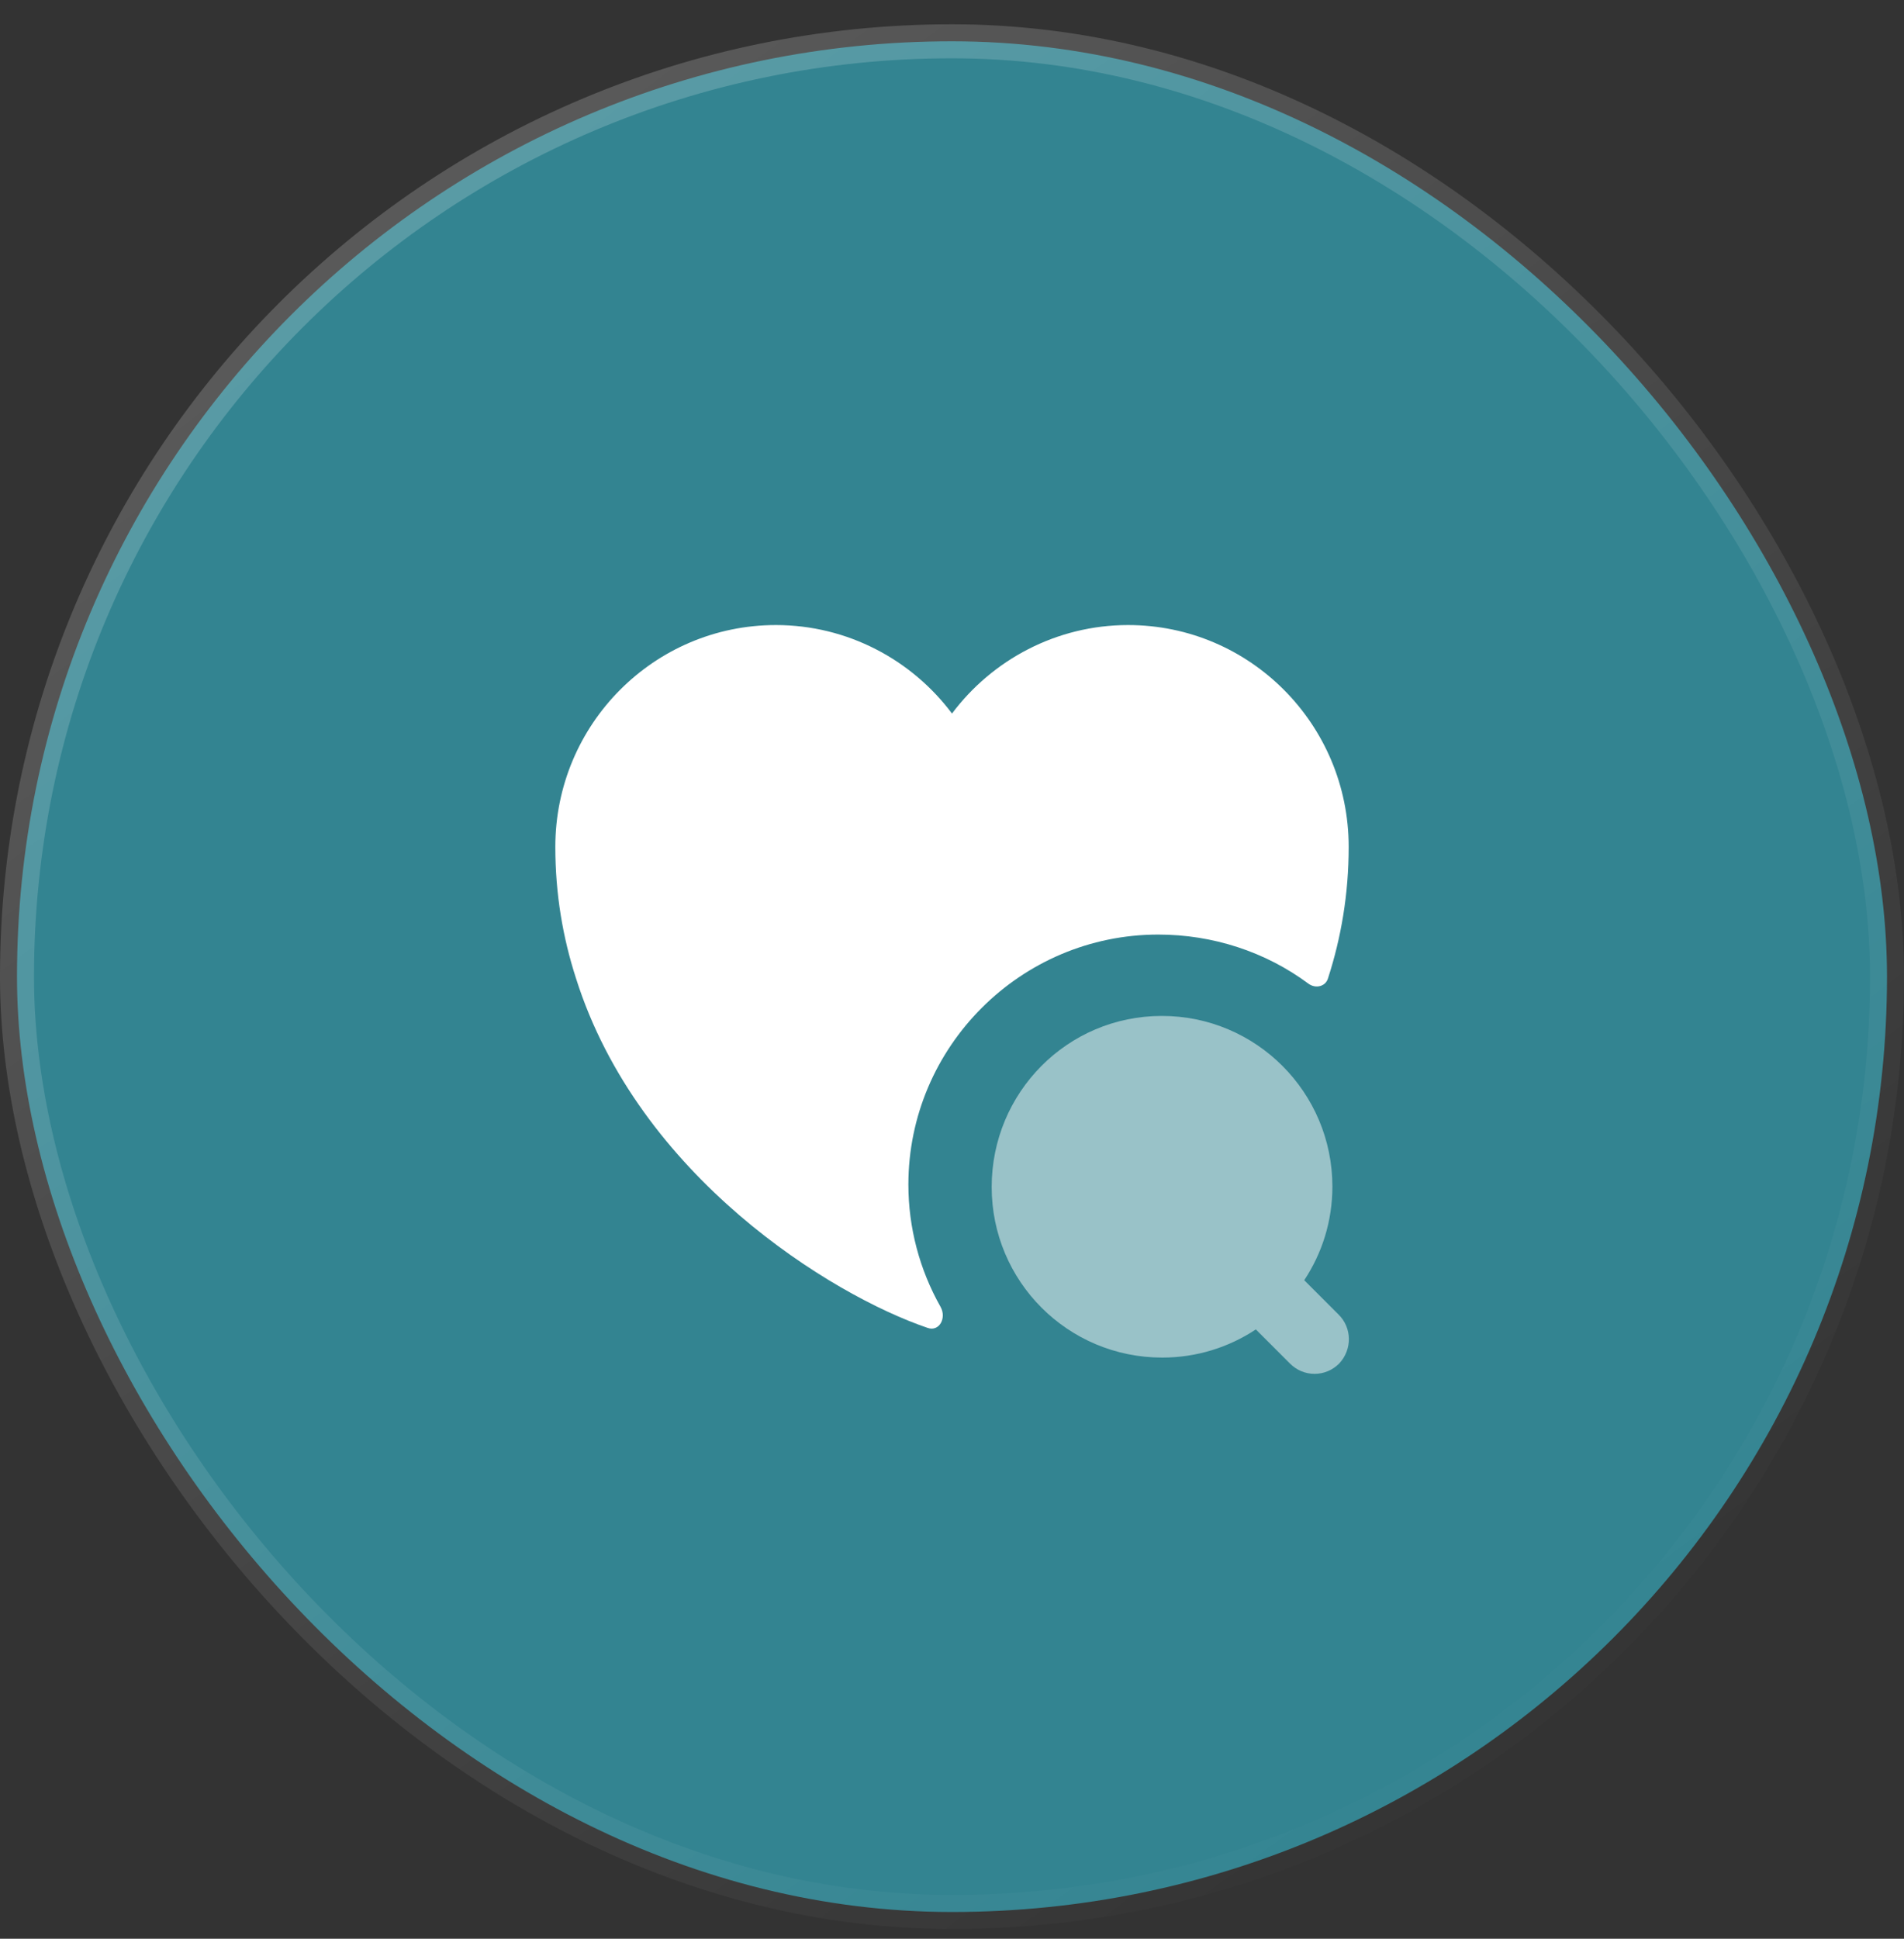
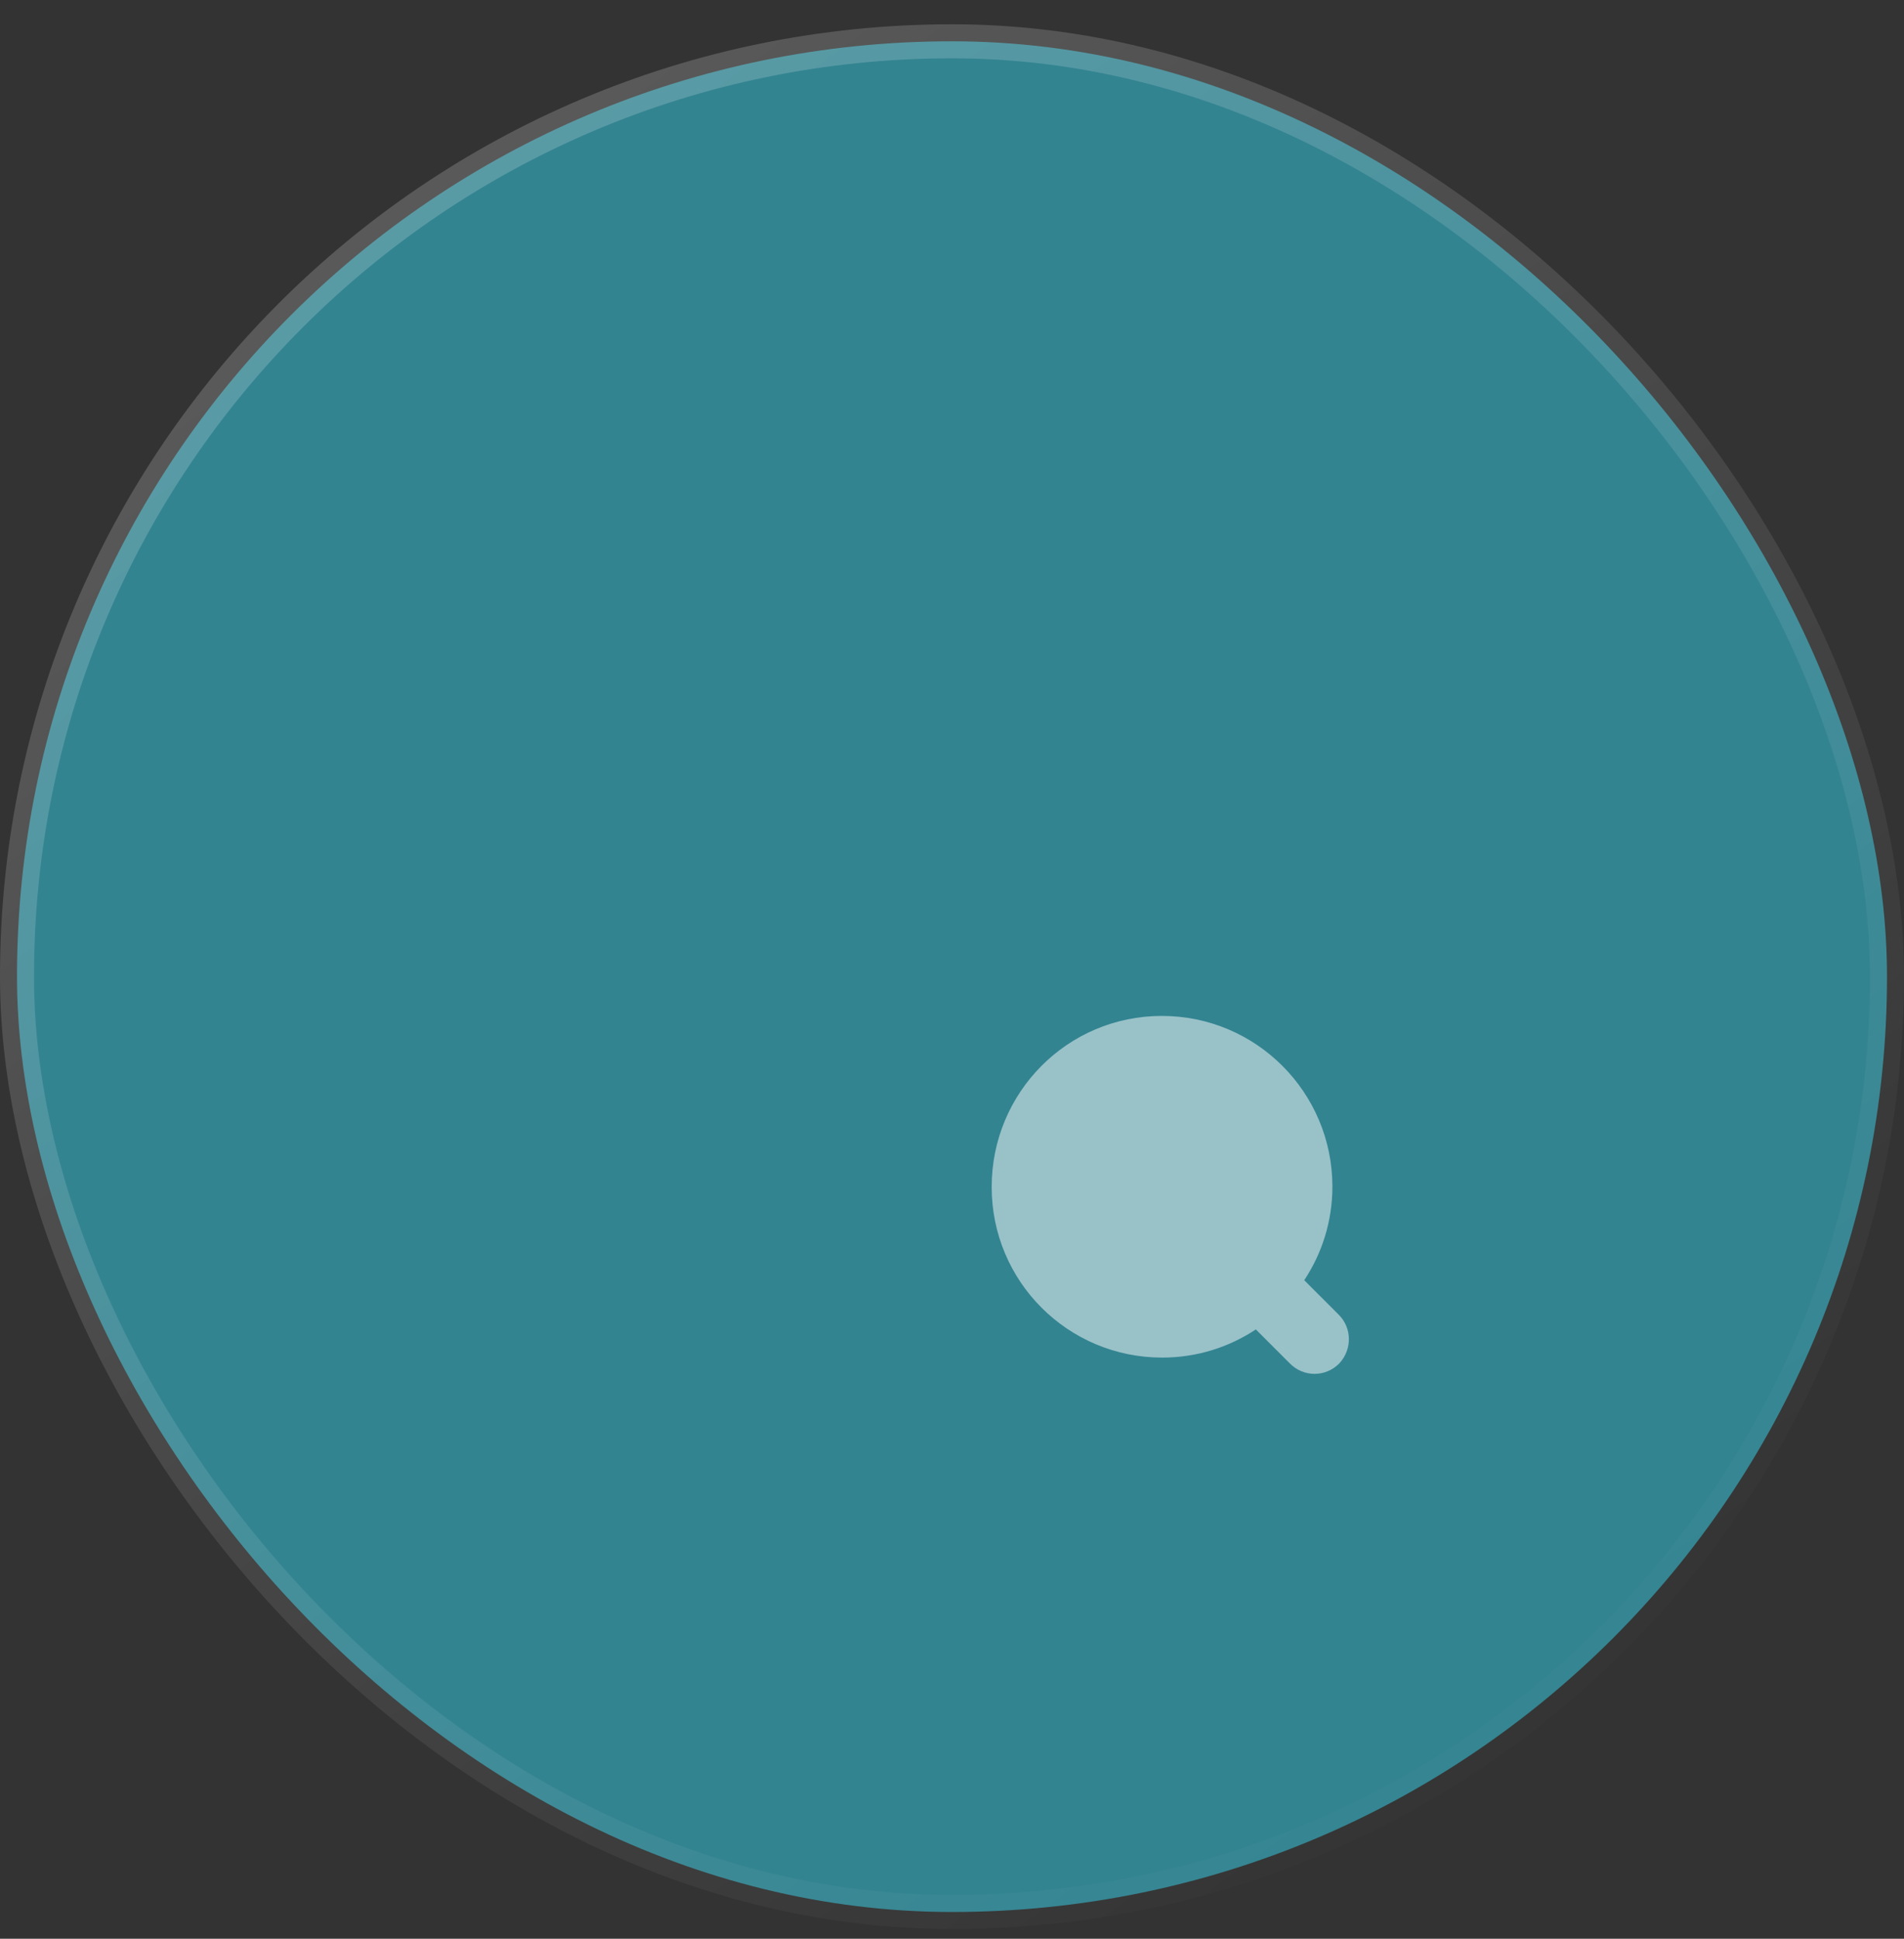
<svg xmlns="http://www.w3.org/2000/svg" width="56" height="57" viewBox="0 0 56 57" fill="none">
  <rect x="0" y="0" width="56" height="57" fill="#333333" stroke="none" />
  <rect x="0.5" y="1.214" width="55" height="55" rx="27.5" fill="#338491" />
  <rect x="0.5" y="1.214" width="55" height="55" rx="27.5" stroke="url(#paint0_linear_1025_2615)" />
  <path opacity="0.5" d="M39.363 38.642L38.36 37.639C38.885 36.846 39.188 35.901 39.188 34.886C39.188 32.121 36.948 29.869 34.172 29.869C31.395 29.869 29.167 32.121 29.167 34.898C29.167 37.674 31.407 39.914 34.183 39.914C35.198 39.914 36.143 39.611 36.937 39.086L37.94 40.089C38.138 40.288 38.395 40.392 38.663 40.392C38.932 40.392 39.188 40.288 39.387 40.089C39.772 39.681 39.772 39.039 39.363 38.642Z" fill="white" />
-   <path d="M39.667 24.899C39.667 26.287 39.445 27.57 39.06 28.76C38.99 29.005 38.698 29.075 38.488 28.924C37.217 27.979 35.665 27.477 34.067 27.477C30.018 27.477 26.717 30.779 26.717 34.827C26.717 36.087 27.043 37.324 27.662 38.42C27.848 38.747 27.627 39.167 27.277 39.039C24.465 38.082 18.783 34.594 16.94 28.76C16.555 27.57 16.333 26.287 16.333 24.899C16.333 21.294 19.238 18.377 22.82 18.377C24.932 18.377 26.822 19.404 28 20.979C29.178 19.404 31.068 18.377 33.18 18.377C36.762 18.377 39.667 21.294 39.667 24.899Z" fill="white" />
  <defs>
    <linearGradient id="paint0_linear_1025_2615" x1="4.55" y1="6.314" x2="41.3" y2="56.714" gradientUnits="userSpaceOnUse">
      <stop stop-color="white" stop-opacity="0.2" />
      <stop offset="1" stop-color="white" stop-opacity="0" />
    </linearGradient>
  </defs>
</svg>